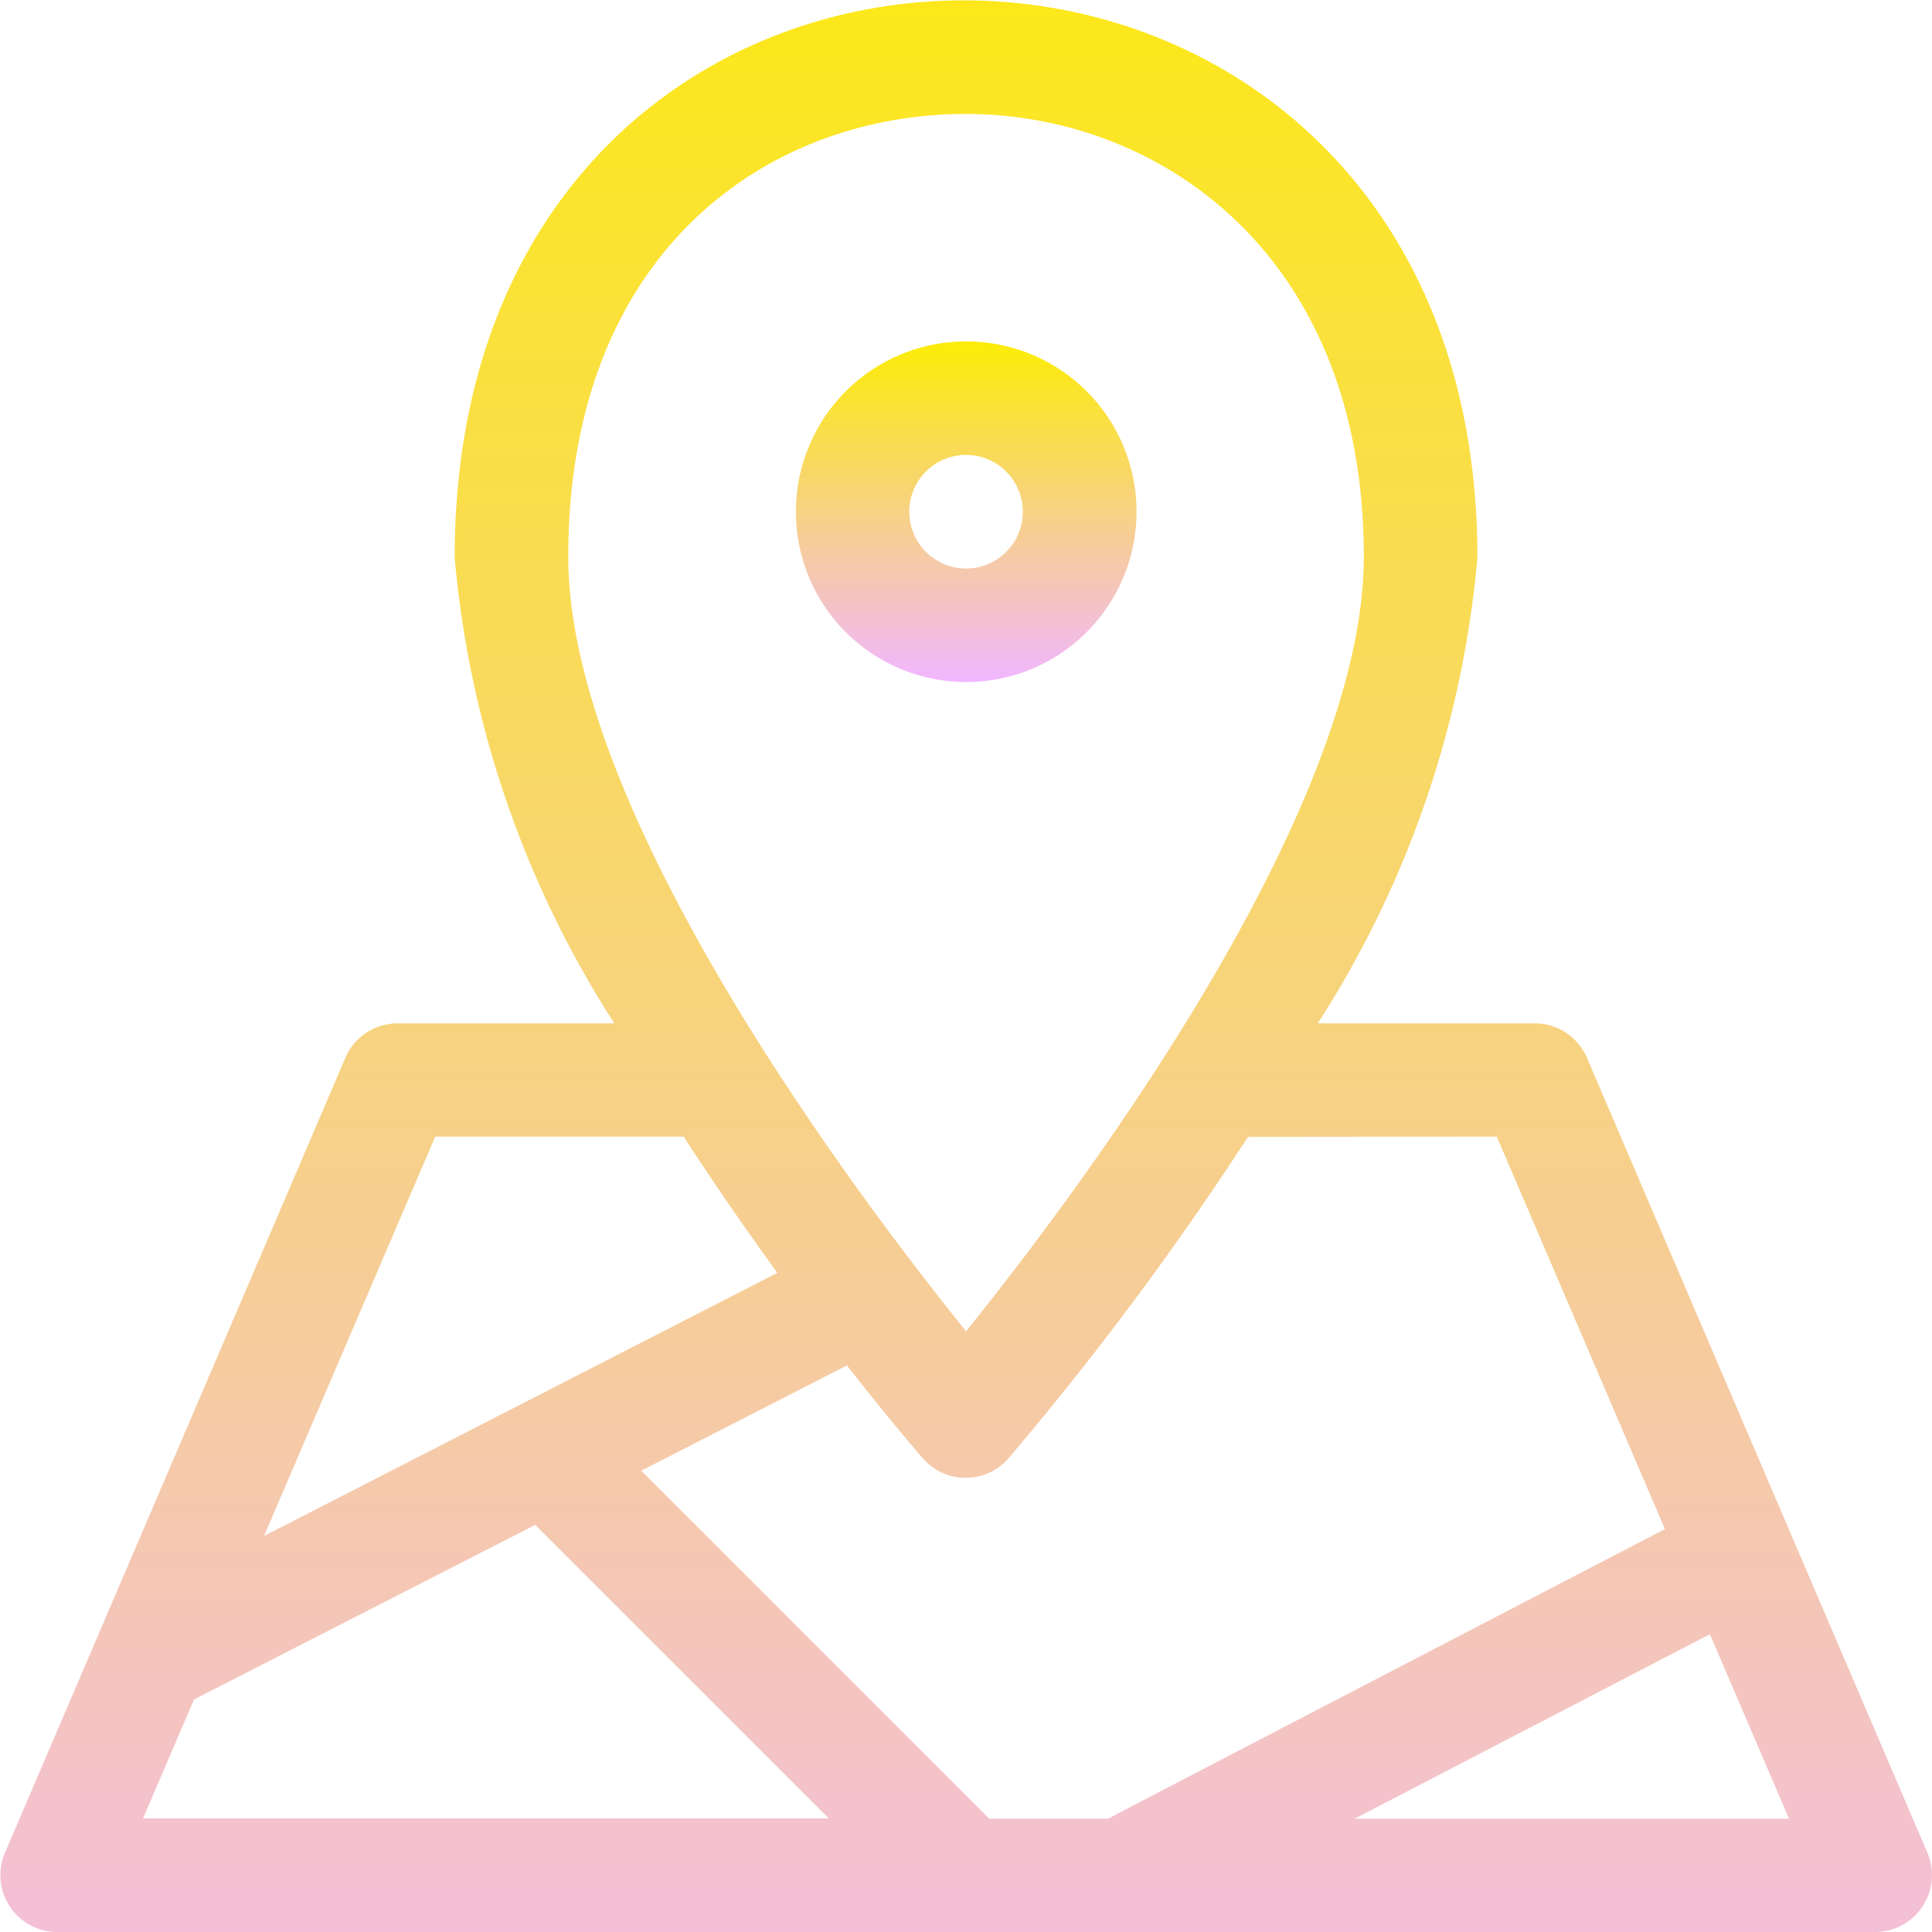
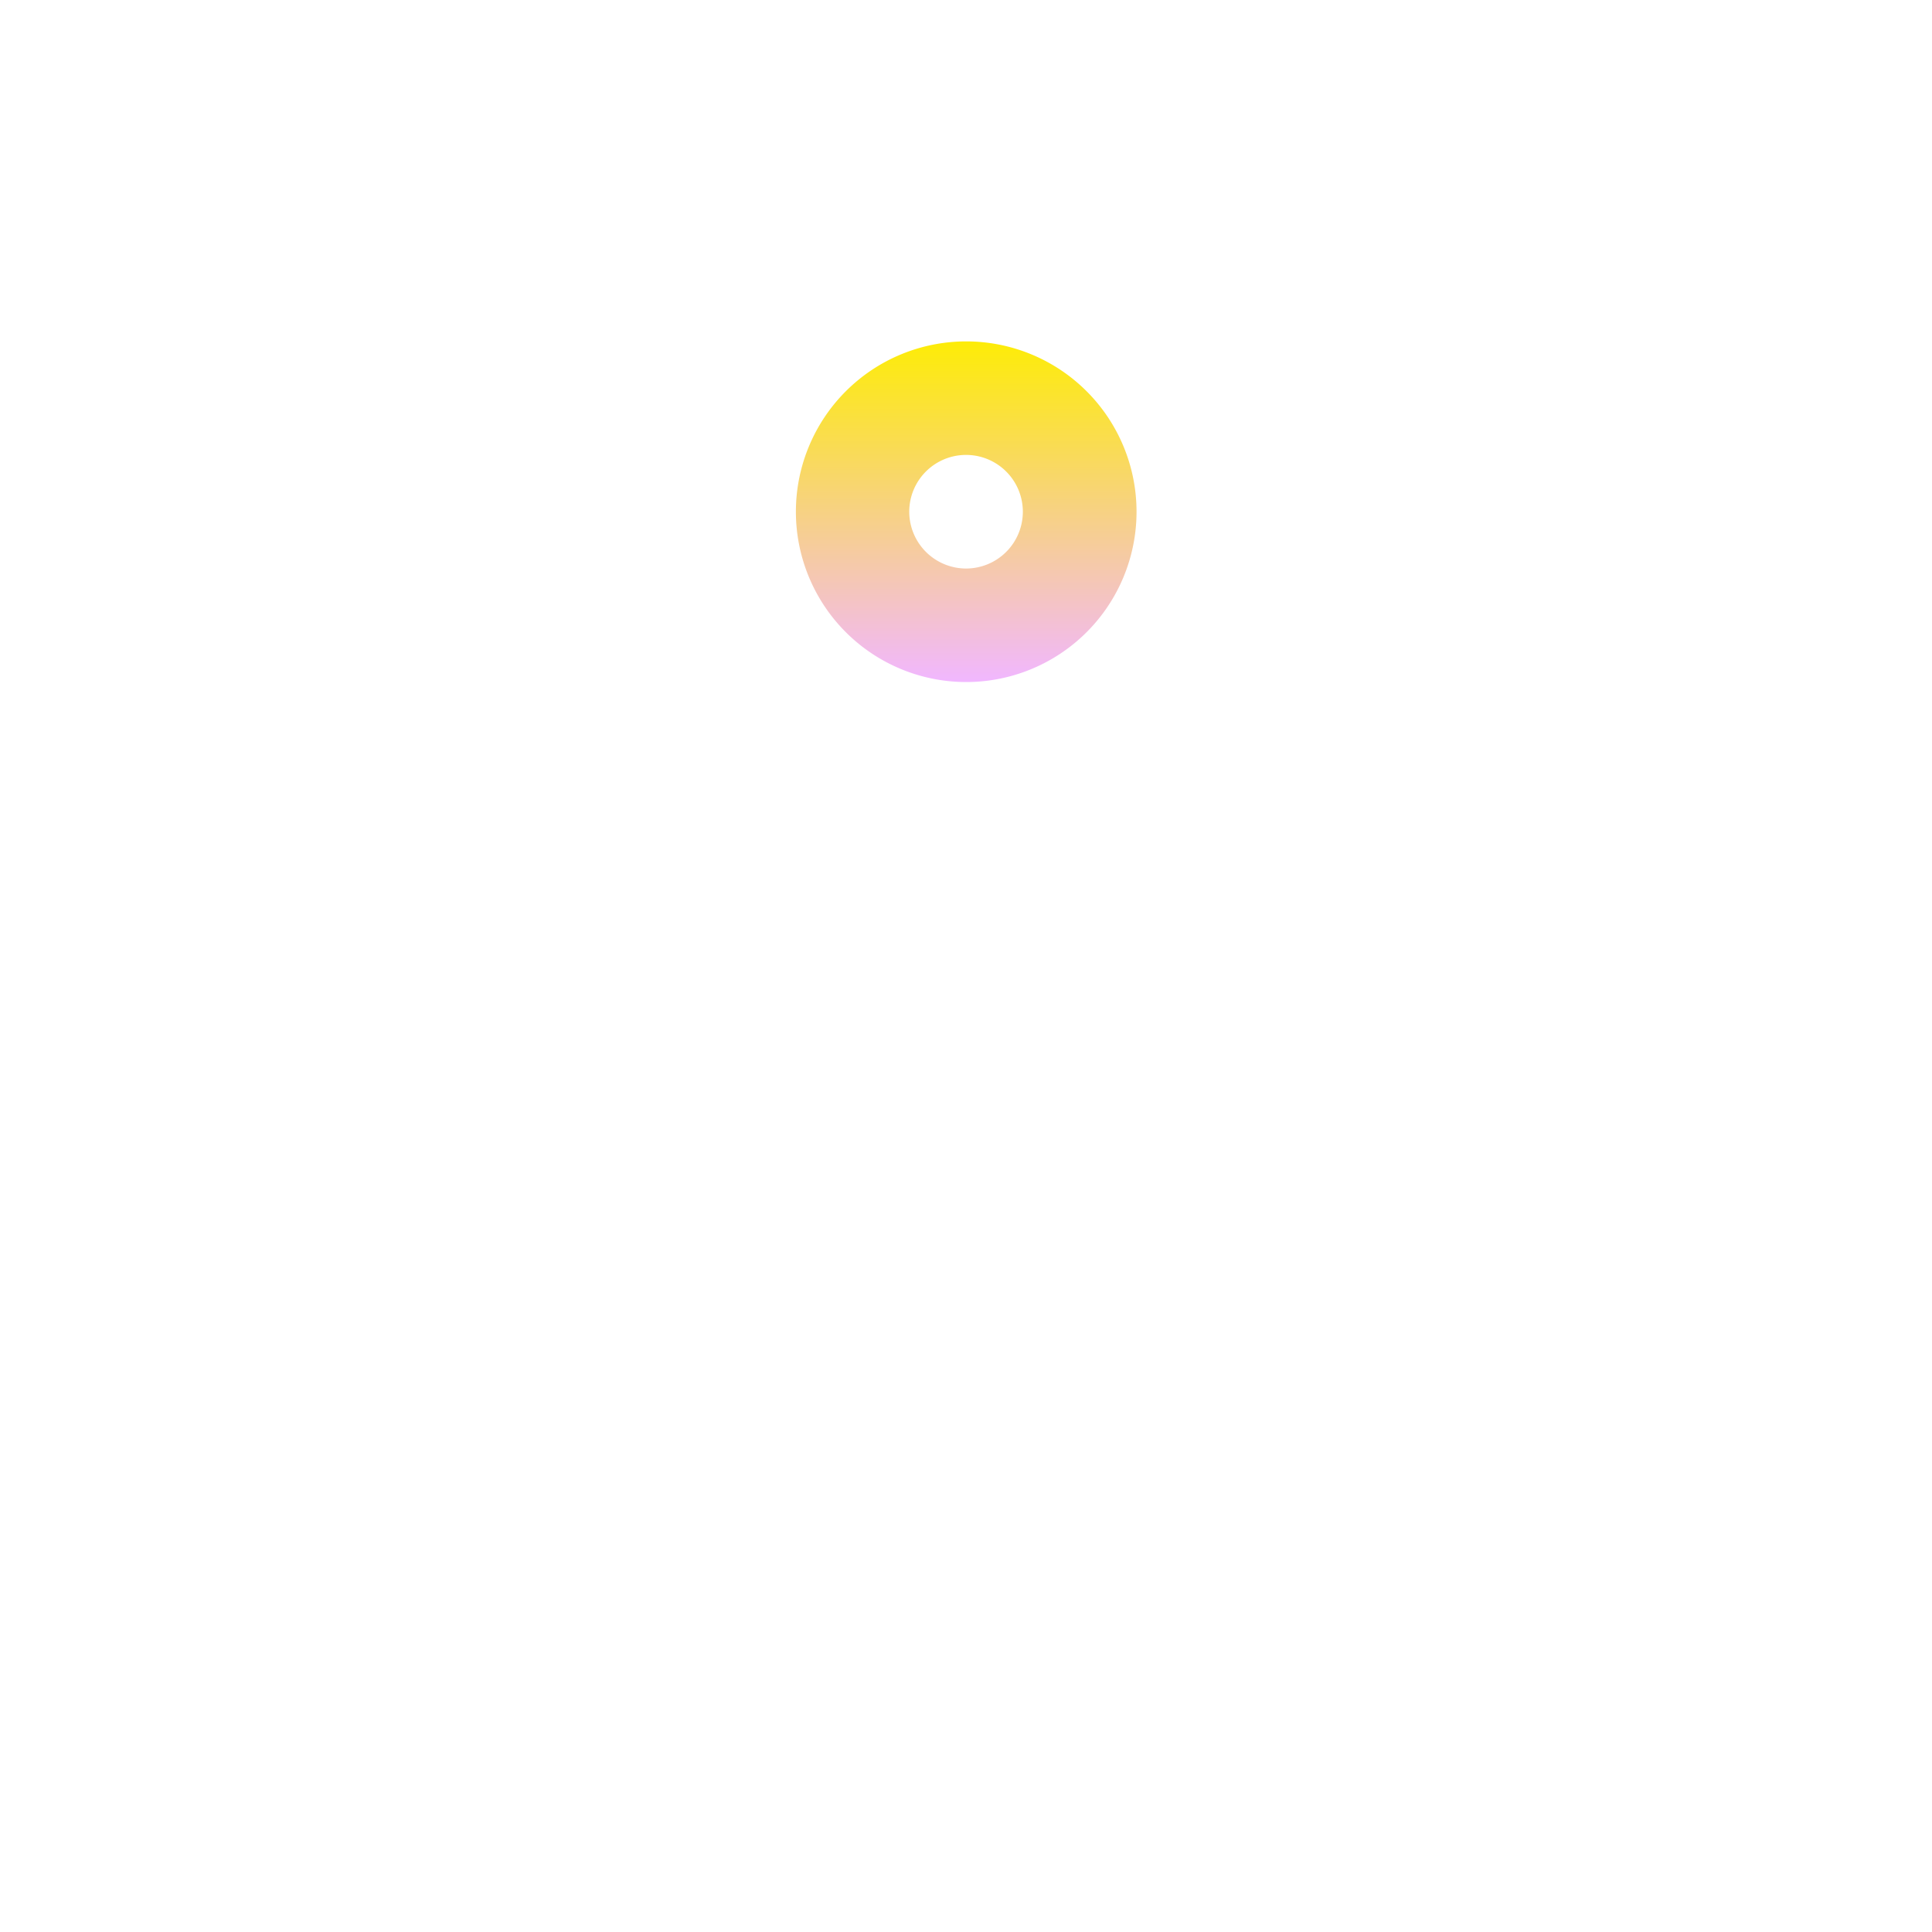
<svg xmlns="http://www.w3.org/2000/svg" width="22.687" height="22.688" viewBox="0 0 22.687 22.688">
  <defs>
    <linearGradient id="linear-gradient" x1="0.5" x2="0.5" y2="1" gradientUnits="objectBoundingBox">
      <stop offset="0" stop-color="#fdec07" />
      <stop offset="1" stop-color="#f1b7ff" />
    </linearGradient>
  </defs>
  <g id="Group_55556" data-name="Group 55556" transform="translate(0 -0.5)">
-     <path id="Path_130464" data-name="Path 130464" d="M22.633,22.257l-4-9.34a.668.668,0,0,0-.613-.4H15.474a12.044,12.044,0,0,0,1.875-5.471c0-8.669-12.01-8.775-12.01,0a12.044,12.044,0,0,0,1.875,5.471H4.671a.667.667,0,0,0-.613.4l-4,9.34a.668.668,0,0,0,.613.93H22.02A.668.668,0,0,0,22.633,22.257Zm-5.057-8.41,1.975,4.609c-.062.032-6.491,3.371-6.537,3.4h-1.4c-.035-.039.265.262-4.084-4.086l2.415-1.236c.492.628.837,1.028.891,1.09a.667.667,0,0,0,1.007,0,36.685,36.685,0,0,0,2.812-3.774ZM11.344,1.838c2.249,0,4.671,1.629,4.671,5.2,0,3.006-3.37,7.48-4.671,9.095-1.3-1.615-4.671-6.088-4.671-9.095C6.673,3.447,9.019,1.838,11.344,1.838ZM5.111,13.847c3.232,0,2.865,0,2.917,0,.376.58.753,1.122,1.1,1.6L3.1,18.537Zm-2.833,6.61,4.007-2.051,3.448,3.447H1.68Zm13.628,1.4,4.173-2.167.929,2.167Zm0,0" transform="translate(0 0)" fill="url(#linear-gradient)" />
    <path id="Path_130465" data-name="Path 130465" d="M214.828,92.92a2,2,0,1,0-2,2A2,2,0,0,0,214.828,92.92Zm-2.669,0a.667.667,0,1,1,.667.667A.668.668,0,0,1,212.159,92.92Zm0,0" transform="translate(-201.482 -86.411)" fill="url(#linear-gradient)" />
  </g>
</svg>